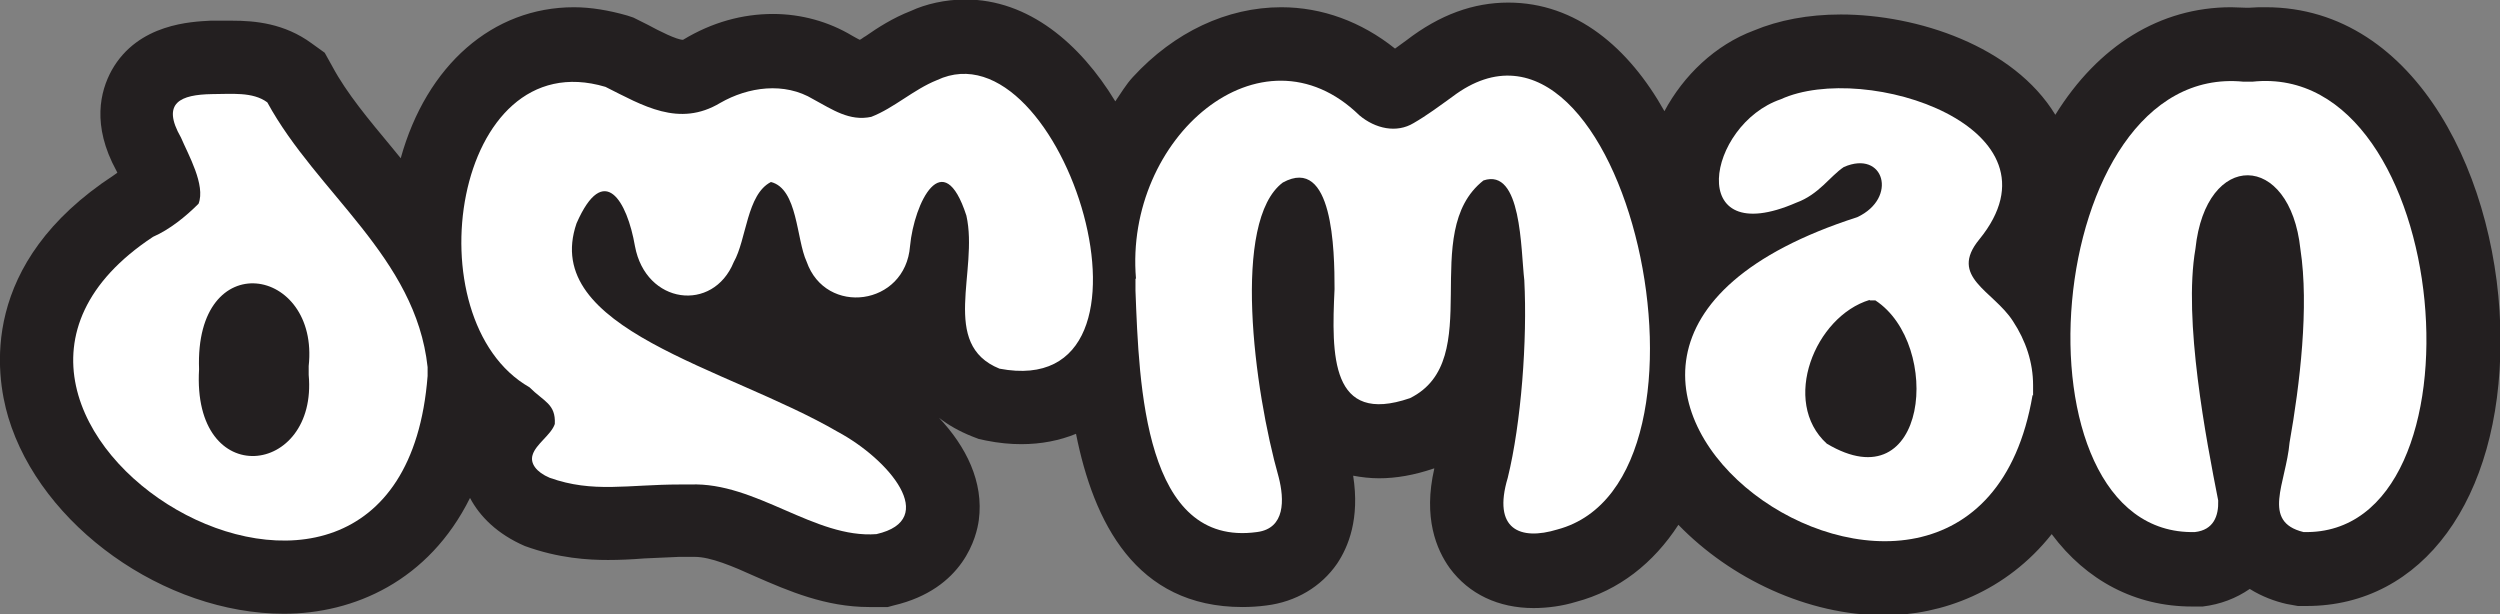
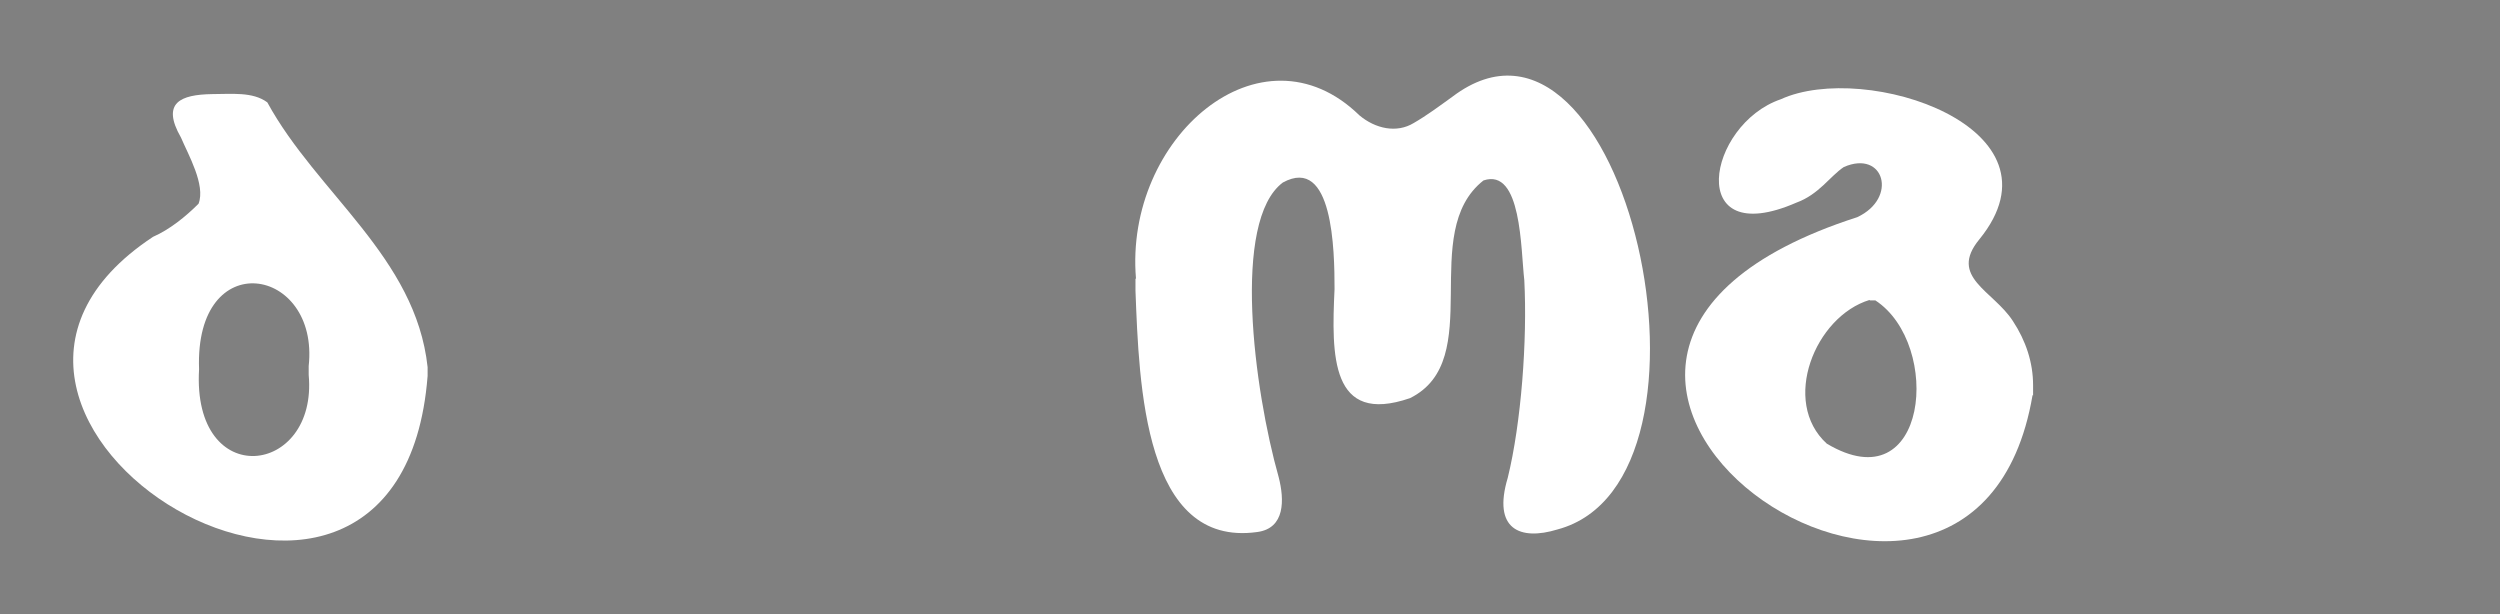
<svg xmlns="http://www.w3.org/2000/svg" id="Layer_2" data-name="Layer 2" viewBox="0 0 48.35 11.88">
  <rect x="0" y="0" width="48.35" height="11.88" fill="#808080" stroke="none" />
  <defs>
    <style>
      .cls-1 {
        fill: #231f20;
      }

      .cls-2 {
        fill: #fff;
      }
    </style>
  </defs>
  <g id="Layer_1-2" data-name="Layer 1">
-     <path class="cls-1" d="M43.82.14c-.11,0-.21,0-.33.01h-.04c-.1,0-.2-.01-.3-.01-1.37,0-2.57.74-3.4,2.08-.81-1.33-2.67-1.94-4.15-1.94-.63,0-1.2.11-1.68.31-.75.28-1.36.87-1.73,1.56C31.5.92,30.48.05,29.17.05c-.67,0-1.32.23-1.97.73-.07.05-.15.11-.22.16-.65-.52-1.41-.8-2.2-.8-1.05,0-2.07.48-2.87,1.35-.13.14-.23.31-.34.47-.68-1.12-1.68-1.97-2.9-1.97-.39,0-.77.09-1.05.22-.36.14-.65.33-.88.49-.04.02-.07.05-.11.07-.01,0-.15-.08-.15-.08-.45-.27-.98-.42-1.53-.42-.59,0-1.18.16-1.74.5-.12,0-.46-.17-.68-.29l-.28-.14-.12-.04c-.35-.1-.7-.16-1.03-.16-1.57,0-2.85,1.12-3.35,2.92-.06-.07-.12-.15-.18-.22-.44-.53-.86-1.03-1.14-1.55l-.15-.27-.25-.18c-.53-.39-1.1-.44-1.54-.44h-.42c-.35.02-1.4.05-1.91.96-.22.4-.39,1.06.09,1.94l.02.04-.07.05C-.4,5.09-.09,7.23.16,8.07c.63,2.1,3.02,3.8,5.33,3.8,1.35,0,2.8-.63,3.6-2.24.19.36.53.7,1.06.93.66.24,1.23.27,1.61.27.22,0,.45-.01.7-.03.22-.01.45-.02.67-.03h.31c.3,0,.73.18,1.17.38.64.28,1.36.59,2.2.59.08,0,.17,0,.25,0h.11s.11-.03.11-.03c1.37-.32,1.61-1.35,1.65-1.65.1-.74-.25-1.43-.77-1.98.18.14.39.26.64.36l.13.05.14.03c.25.05.47.07.68.07.39,0,.74-.07,1.06-.2.34,1.7,1.15,3.35,3.22,3.35.15,0,.31-.01.46-.03.57-.07,1.06-.36,1.37-.81.22-.33.44-.87.31-1.7.16.03.33.05.5.05.33,0,.68-.06,1.06-.19h.01c-.22.95.04,1.57.3,1.93.37.5.94.77,1.62.77.27,0,.56-.04.82-.12.83-.22,1.5-.75,1.98-1.49,1.01,1.04,2.5,1.75,3.98,1.75,1.12,0,2.36-.46,3.24-1.57.67.9,1.62,1.4,2.71,1.4h.21c.34-.04.65-.16.91-.34.24.15.49.24.71.29l.22.04h.17c2.24,0,3.75-2.06,3.75-5.13S46.76.14,43.82.14Z" />
    <g>
      <path class="cls-2" d="M8.27,7.27c-.54,6.98-10.63.82-5.31-2.69.32-.14.63-.39.88-.64.14-.36-.2-.95-.34-1.28-.39-.68,0-.83.6-.84.37,0,.79-.05,1.07.16.96,1.76,2.87,2.99,3.1,5.12v.17ZM5.97,7.08c.21-1.93-2.21-2.35-2.12.06-.14,2.37,2.3,2.07,2.12.11v-.17Z" />
-       <path class="cls-2" d="M13.15,9.37c-1.01,0-1.68.17-2.52-.13-.26-.11-.38-.28-.33-.44.06-.21.36-.39.43-.6.02-.39-.21-.43-.49-.71-2.28-1.3-1.48-6.69,1.47-5.81.72.36,1.42.79,2.22.31.54-.31,1.24-.41,1.8-.07.37.2.7.43,1.12.34.44-.17.82-.53,1.27-.71,2.44-1.15,4.73,6.25,1.21,5.58-1.16-.47-.4-1.89-.64-2.96-.45-1.39-1.01-.25-1.09.59-.09,1.16-1.63,1.36-2,.3-.2-.43-.17-1.41-.69-1.54-.47.24-.47,1.11-.72,1.55-.4.98-1.7.82-1.91-.31-.15-.87-.6-1.65-1.13-.44-.7,2.05,2.9,2.78,5.05,4.03.99.53,1.98,1.7.75,1.98-1.19.09-2.33-1.01-3.6-.96h-.2Z" />
      <path class="cls-2" d="M21.97,5.39c-.23-2.72,2.42-5.01,4.32-3.16.31.26.72.35,1.05.15.26-.15.5-.33.75-.51,3.33-2.52,5.56,7.43,2.03,8.37-.72.22-1.26,0-.96-1,.26-1.06.38-2.66.32-3.82-.07-.6-.05-2.18-.79-1.93-1.28,1.01.07,3.47-1.42,4.21-1.54.53-1.52-.83-1.46-2.11,0-.75-.03-2.59-1-2.06-.99.74-.56,4-.08,5.7.11.43.13.99-.42,1.06-2.18.3-2.28-2.83-2.35-4.67v-.23Z" />
      <path class="cls-2" d="M39.31,7.64c-1.17,6.9-12.07-.65-3.39-3.44.79-.37.52-1.31-.26-.97-.27.18-.48.53-.92.69-2.16.94-1.73-1.51-.3-2,1.64-.75,5.6.55,3.84,2.71-.6.73.27.99.65,1.58.25.38.39.8.39,1.24v.2ZM36.16,5.8c-1.06.32-1.72,1.97-.83,2.78,1.96,1.17,2.24-1.92.94-2.77h-.11Z" />
-       <path class="cls-2" d="M43.56,1.58c3.9-.42,4.65,8.8.99,8.71-.82-.2-.34-.94-.27-1.73.2-1.13.38-2.63.21-3.74-.2-1.89-1.83-1.92-2.03-.01-.24,1.38.21,3.7.44,4.87.01.3-.09.57-.45.61-3.66.09-2.99-9.1.94-8.71h.17Z" />
    </g>
  </g>
</svg>